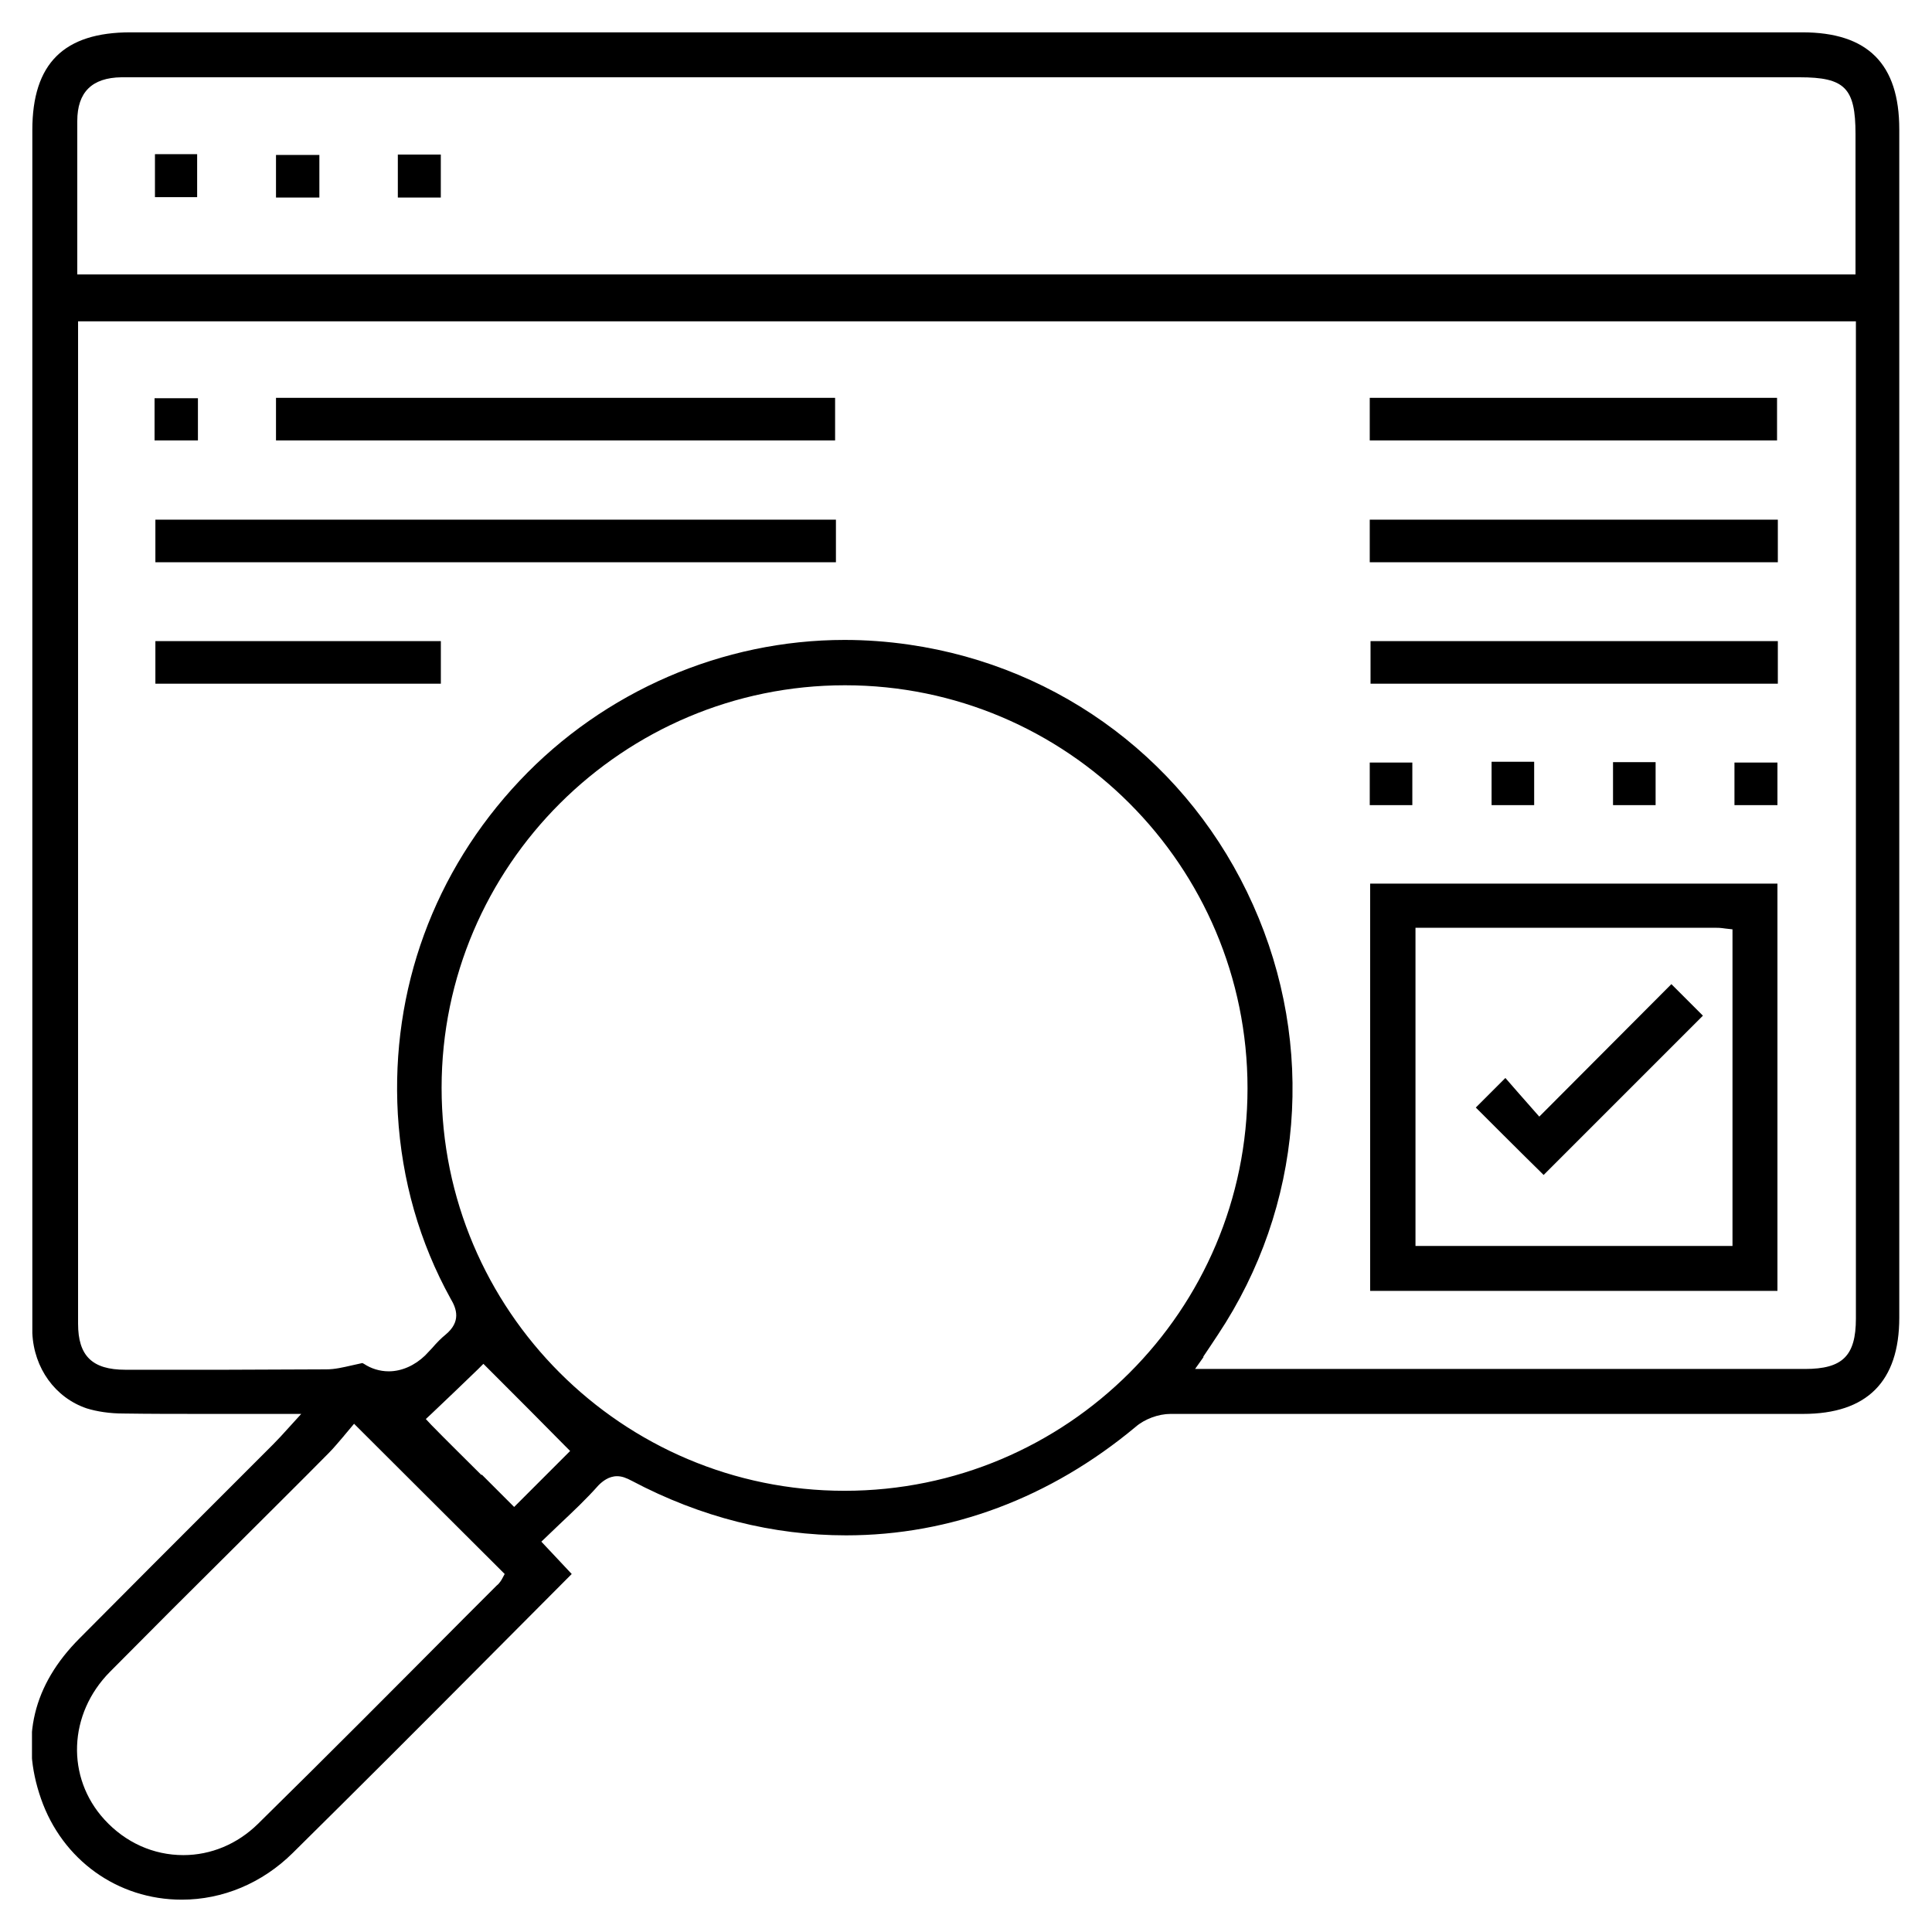
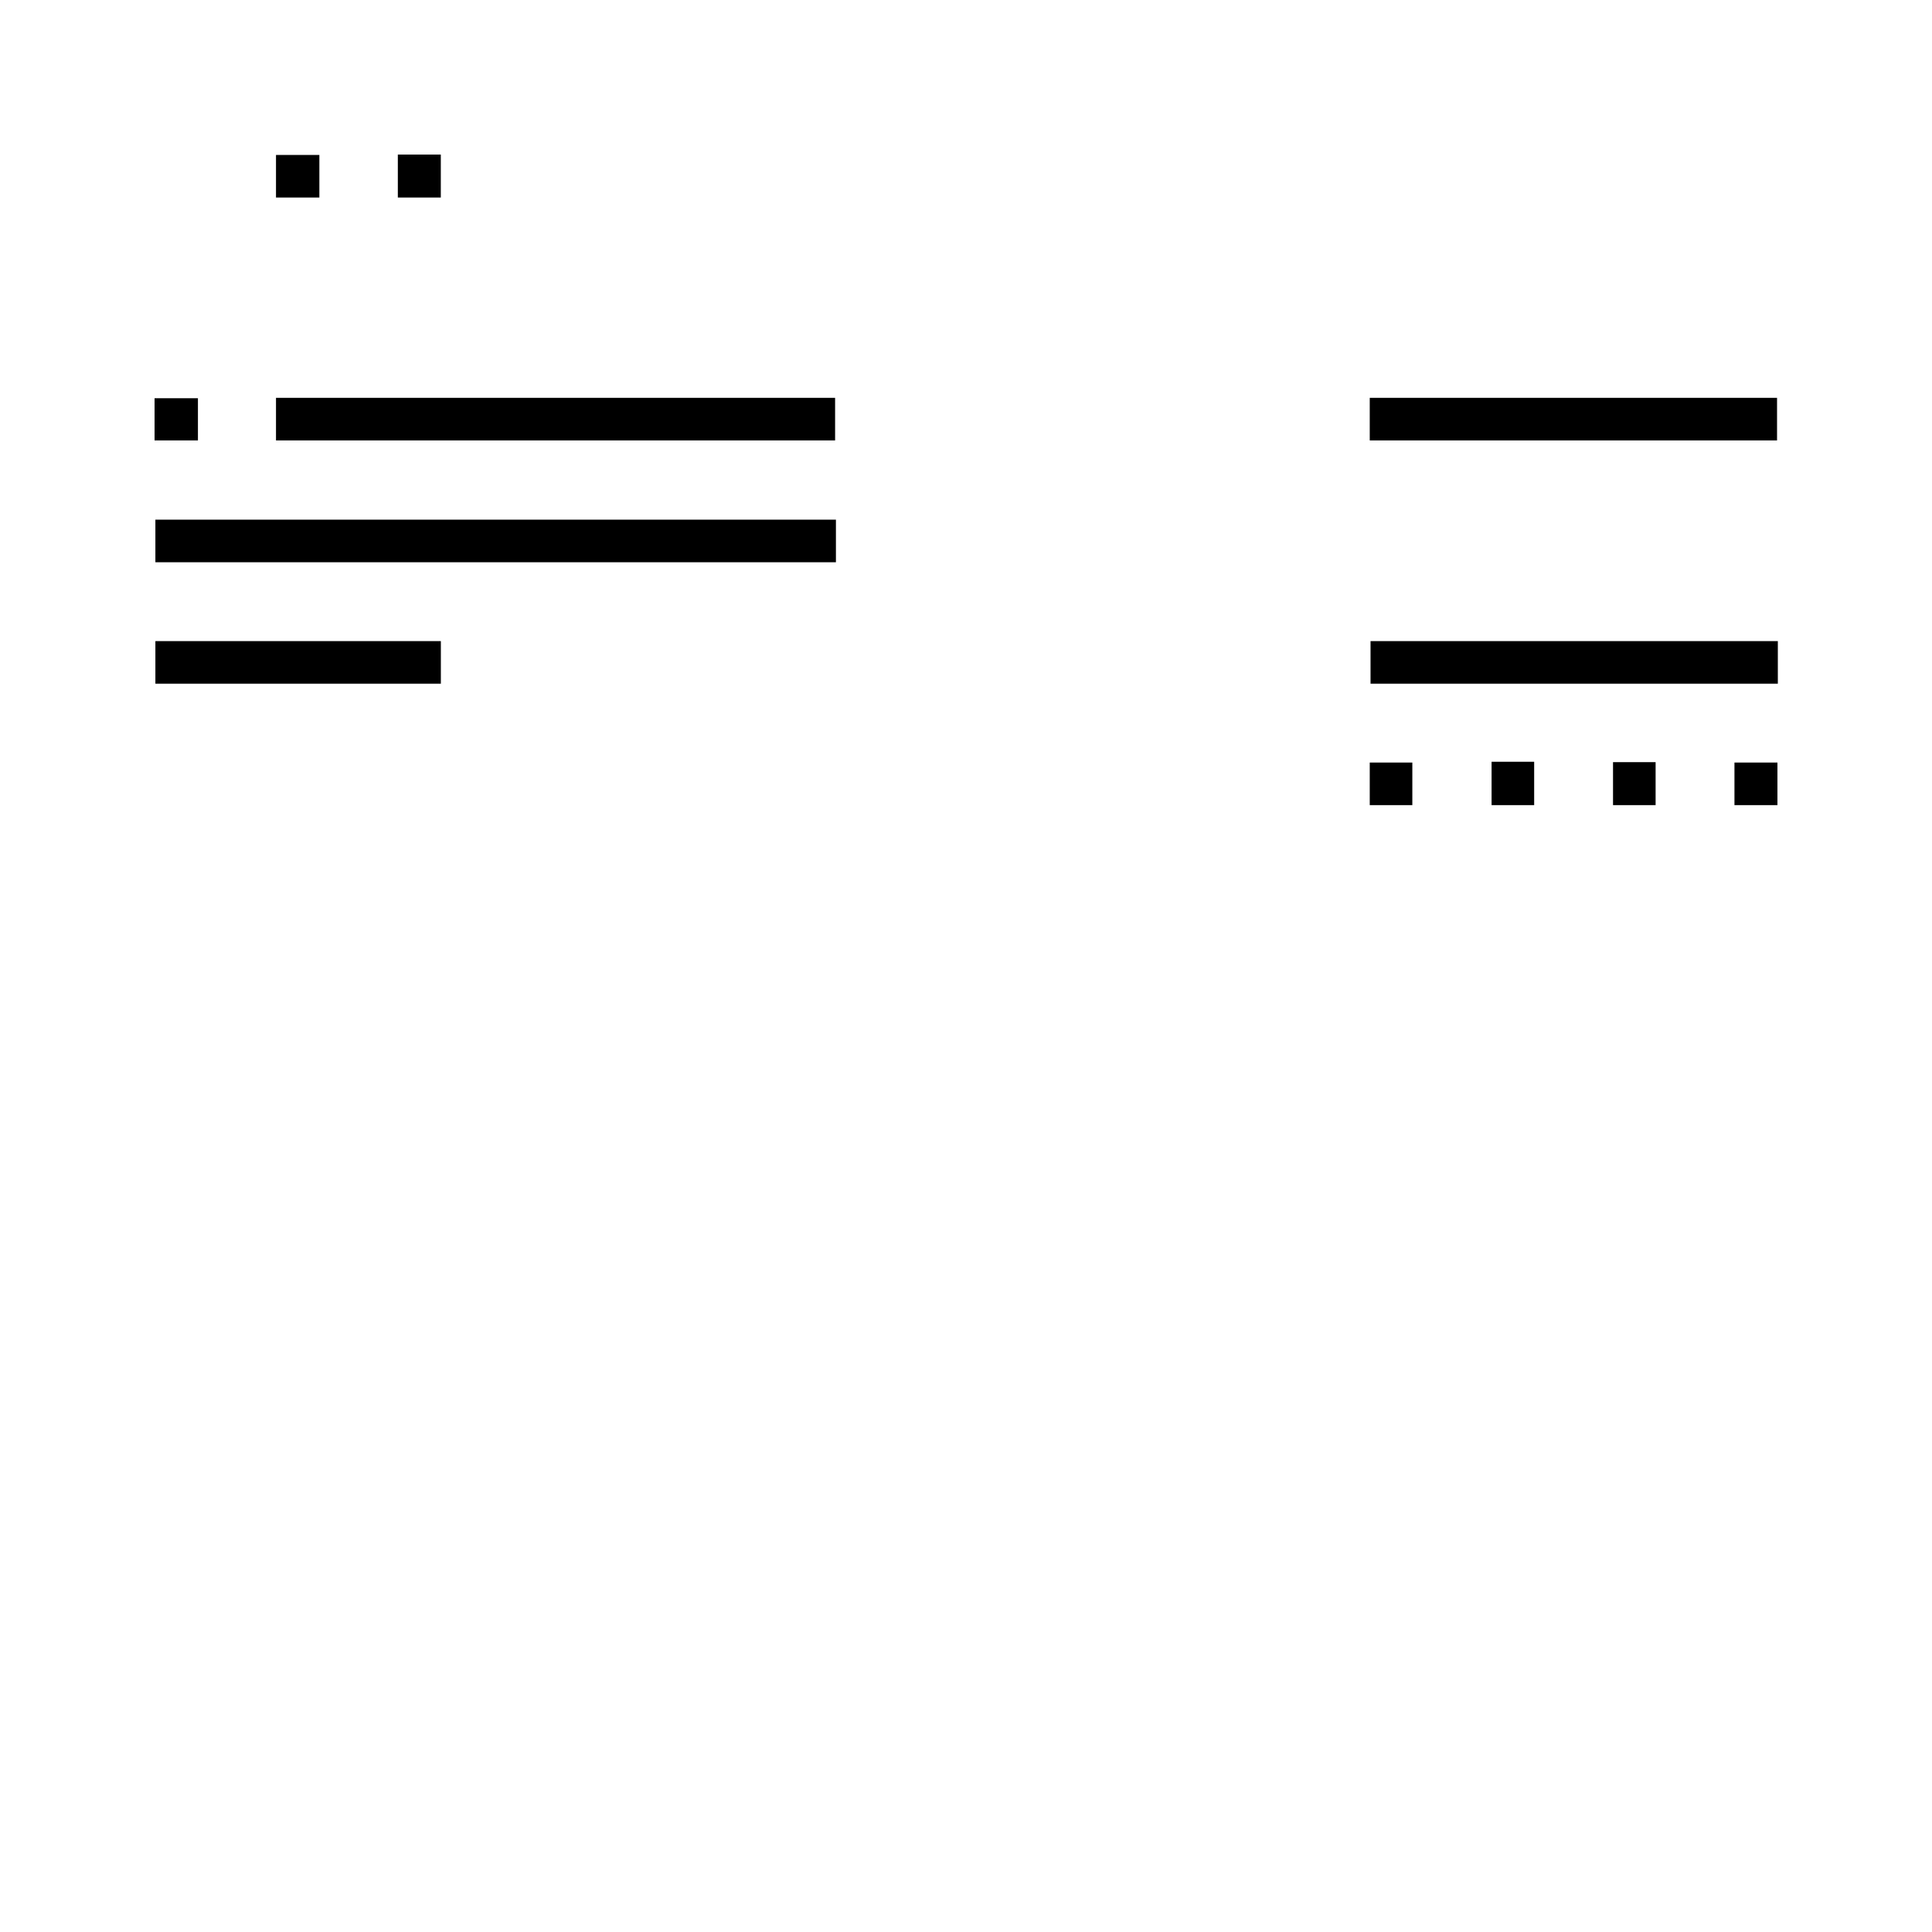
<svg xmlns="http://www.w3.org/2000/svg" width="49" height="49" viewBox="0 0 49 49" fill="none">
  <g clip-path="url(#clip0_6730_2941)">
-     <path d="M45.73 0.82H3.31C1.62 0.82 0.82 1.61 0.82 3.3V33.55C0.82 33.64 0.82 33.72 0.82 33.81C0.86 34.7 1.4 35.45 2.2 35.72C2.46 35.8 2.78 35.85 3.13 35.85C3.8 35.86 4.48 35.86 5.17 35.86H7.64L7.34 36.19C7.16 36.39 7.05 36.51 6.92 36.64L5.66 37.9C4.44 39.12 3.23 40.33 2.02 41.55C0.84 42.73 0.51 44.1 1.04 45.62C1.58 47.17 2.98 48.18 4.61 48.18C5.65 48.18 6.65 47.76 7.42 47C9.06 45.38 10.69 43.75 12.31 42.12L14.5 39.92L13.73 39.1L14.19 38.66C14.54 38.33 14.87 38.02 15.18 37.67C15.28 37.57 15.44 37.44 15.65 37.44C15.77 37.44 15.88 37.48 16.03 37.56C17.77 38.48 19.6 38.94 21.46 38.94C24.11 38.94 26.64 37.99 28.8 36.19C29.03 35.99 29.38 35.86 29.69 35.86C35.04 35.86 40.38 35.86 45.73 35.86C47.35 35.86 48.17 35.04 48.17 33.42V3.28C48.17 1.62 47.37 0.82 45.71 0.82H45.73ZM8.72 36.42L8.98 36.11L12.8 39.92L12.73 40.05C12.73 40.05 12.67 40.16 12.6 40.21L11.76 41.05C10.03 42.79 8.29 44.54 6.54 46.26C6.02 46.77 5.35 47.05 4.65 47.05C3.89 47.05 3.18 46.73 2.65 46.15C1.67 45.08 1.73 43.47 2.79 42.4C3.84 41.34 4.89 40.29 5.95 39.24L6.11 39.08C6.85 38.34 7.6 37.6 8.34 36.85C8.47 36.72 8.59 36.57 8.73 36.41L8.72 36.42ZM12.21 37.41C11.79 36.99 11.36 36.57 10.94 36.14L10.8 35.99L10.95 35.85C11.33 35.49 11.78 35.06 12.12 34.73L12.26 34.59L12.56 34.89C13.12 35.45 13.71 36.04 14.32 36.66L14.46 36.8L13.04 38.22L12.22 37.4L12.21 37.41ZM21.43 17.38C27.06 17.38 31.64 21.96 31.64 27.6C31.64 33.24 27.06 37.81 21.42 37.81C15.78 37.81 11.2 33.23 11.2 27.59C11.2 21.96 15.8 17.38 21.43 17.38ZM30.51 34.42C30.51 34.42 30.86 33.9 30.89 33.85C33.05 30.6 33.38 26.52 31.78 22.95C30.18 19.37 26.92 16.91 23.06 16.35C22.51 16.27 21.96 16.23 21.42 16.23C18.33 16.23 15.32 17.53 13.18 19.8C11.01 22.1 9.91 25.1 10.09 28.26C10.19 29.94 10.64 31.51 11.43 32.94C11.58 33.19 11.7 33.52 11.3 33.85C11.19 33.94 11.08 34.05 10.96 34.19L10.78 34.38C10.52 34.63 10.19 34.78 9.86 34.78C9.63 34.78 9.41 34.71 9.23 34.59L9.19 34.57L8.92 34.63C8.7 34.68 8.49 34.73 8.28 34.73C7.43 34.73 6.58 34.74 5.73 34.74H3.18C2.34 34.74 1.98 34.39 1.98 33.57V8.15H47.07V33.44C47.07 34.39 46.73 34.72 45.78 34.72H30.31L30.53 34.41L30.51 34.42ZM3.08 1.96H45.64C46.79 1.96 47.06 2.23 47.06 3.4V6.96H1.96V4.78C1.96 4.21 1.96 3.64 1.96 3.07C1.96 2.34 2.33 1.97 3.08 1.96Z" fill="black" />
-     <path d="M34.75 32.74H45.08V22.41H34.75V32.74ZM43.94 23.57V31.6H35.9V23.53H43.49C43.56 23.53 43.63 23.53 43.76 23.55L43.94 23.57Z" fill="black" />
    <path d="M21.201 13.18H3.941V14.26H21.201V13.18Z" fill="black" />
    <path d="M21.18 10.09H7V11.17H21.18V10.09Z" fill="black" />
-     <path d="M45.09 13.18H34.74V14.26H45.09V13.18Z" fill="black" />
    <path d="M45.07 10.09H34.74V11.17H45.07V10.09Z" fill="black" />
    <path d="M45.09 16.26H34.76V17.34H45.09V16.26Z" fill="black" />
    <path d="M11.181 16.26H3.941V17.34H11.181V16.26Z" fill="black" />
    <path d="M5.02 10.1H3.92V11.17H5.02V10.1Z" fill="black" />
    <path d="M35.82 19.34H34.74V20.42H35.82V19.34Z" fill="black" />
    <path d="M38.91 19.32H37.83V20.42H38.91V19.32Z" fill="black" />
    <path d="M41.99 19.33H40.91V20.42H41.99V19.33Z" fill="black" />
    <path d="M45.08 19.34H43.99V20.42H45.08V19.34Z" fill="black" />
    <path d="M11.18 3.92H10.09V5.01H11.18V3.92Z" fill="black" />
    <path d="M8.1 3.93H7V5.01H8.1V3.93Z" fill="black" />
-     <path d="M5 3.91H3.93V5H5V3.91Z" fill="black" />
-     <path d="M39.04 28.32C38.85 28.11 38.18 27.34 38.18 27.34L37.43 28.09L37.5 28.16C37.5 28.16 38.71 29.37 39.08 29.73L39.15 29.8L43.19 25.76L42.39 24.96L39.04 28.32Z" fill="black" />
  </g>
  <defs>
    <clipPath id="clip0_6730_2941">
      <rect width="47.38" height="47.36" fill="white" transform="translate(0.811 0.82)" />
    </clipPath>
  </defs>
</svg>